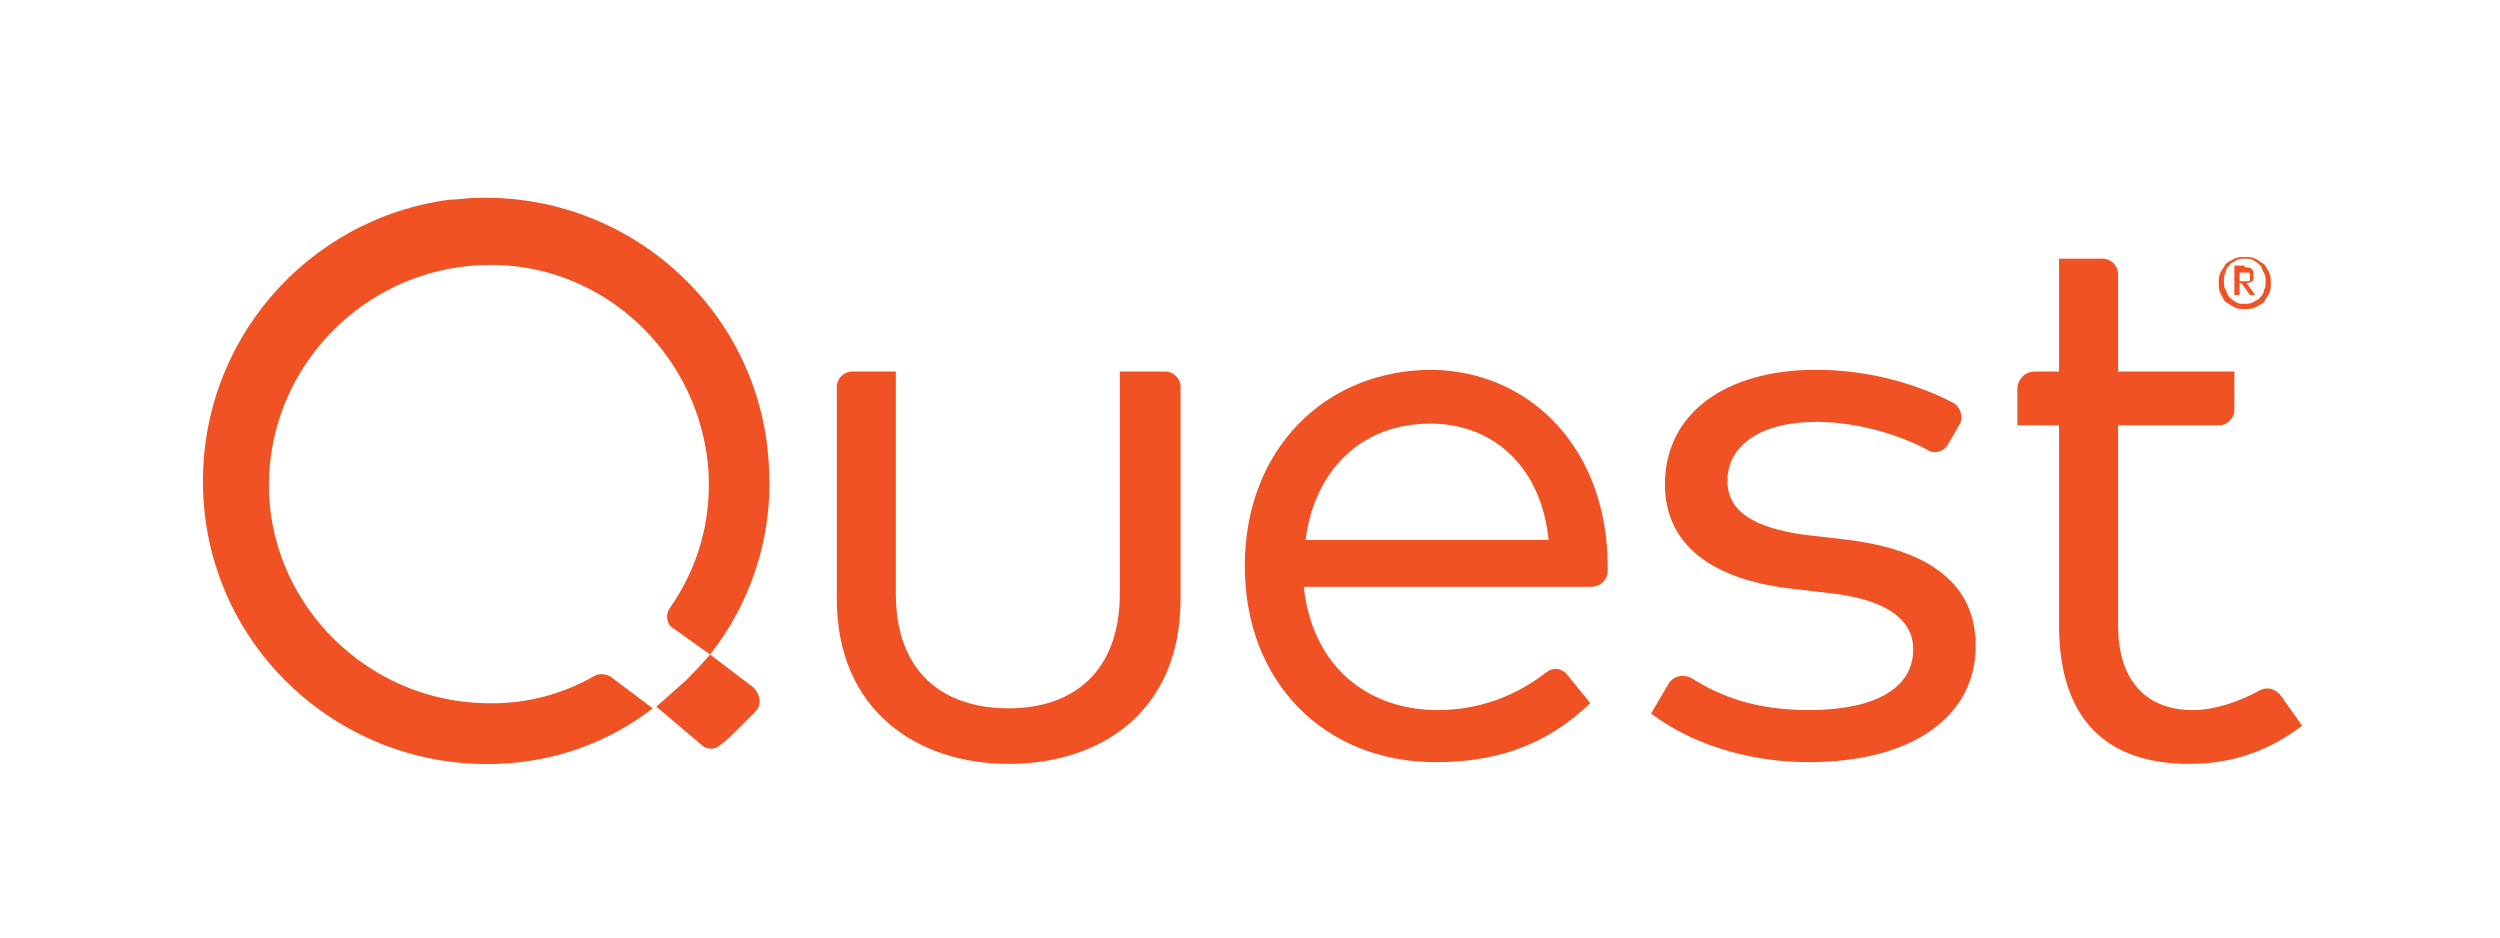
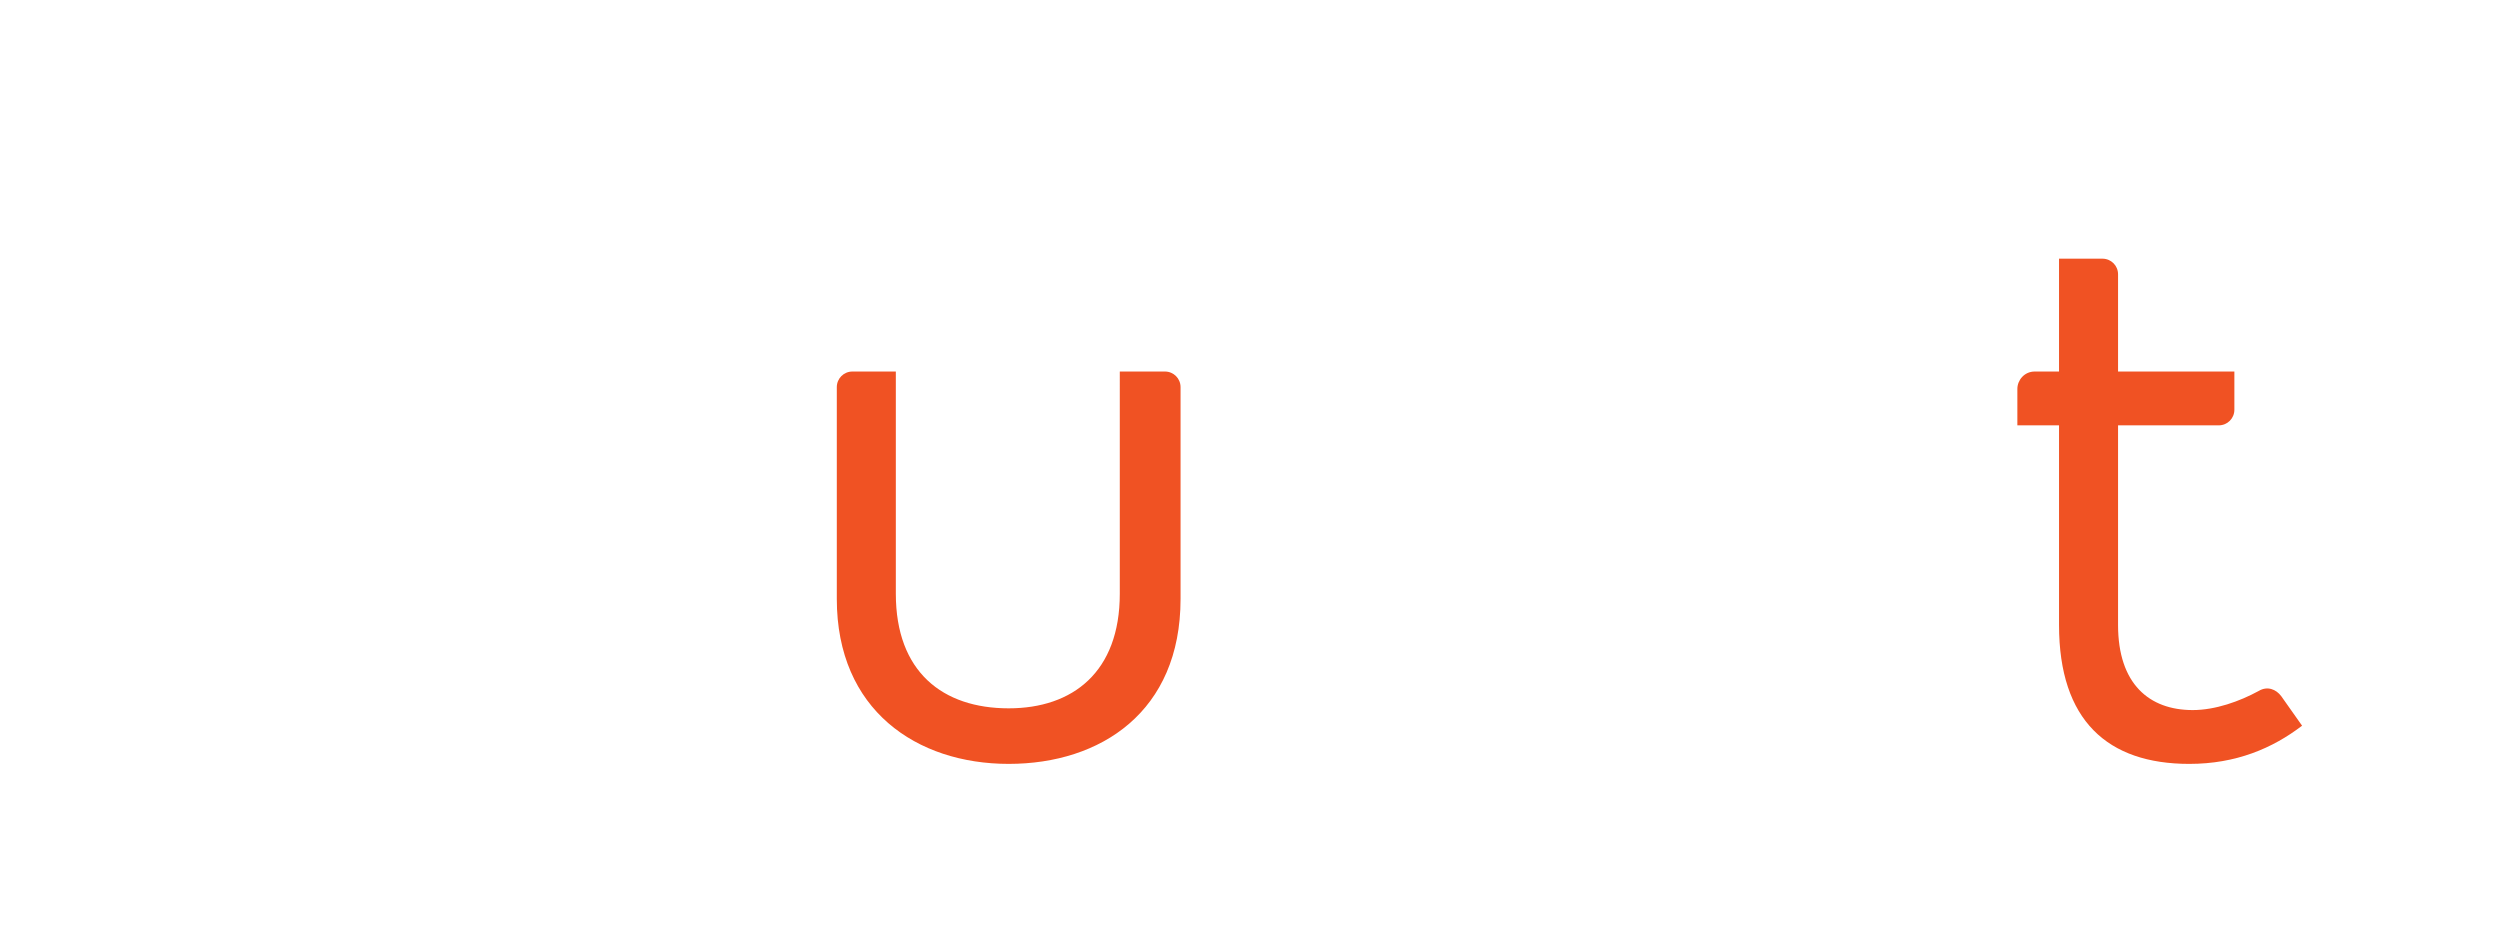
<svg xmlns="http://www.w3.org/2000/svg" version="1.1" id="Layer_1" x="0px" y="0px" viewBox="0 0 144 54" style="enable-background:new 0 0 144 54;" xml:space="preserve">
  <style type="text/css">
	.st0{fill:#F05223;}
</style>
  <g>
-     <path class="st0" d="M127.9,15.7c0.1-0.2,0.2-0.3,0.3-0.5c0.1-0.1,0.3-0.2,0.5-0.3c0.2-0.1,0.4-0.1,0.6-0.1c0.2,0,0.4,0,0.6,0.1   c0.2,0.1,0.3,0.2,0.5,0.3c0.1,0.1,0.2,0.3,0.3,0.5c0.1,0.2,0.1,0.4,0.1,0.6c0,0.2,0,0.4-0.1,0.6c-0.1,0.2-0.2,0.3-0.3,0.5   c-0.1,0.1-0.3,0.2-0.5,0.3c-0.2,0.1-0.4,0.1-0.6,0.1c-0.2,0-0.4,0-0.6-0.1c-0.2-0.1-0.3-0.2-0.5-0.3c-0.1-0.1-0.2-0.3-0.3-0.5   c-0.1-0.2-0.1-0.4-0.1-0.6C127.8,16.1,127.8,15.9,127.9,15.7 M128.2,16.7c0.1,0.2,0.1,0.3,0.2,0.4c0.1,0.1,0.2,0.2,0.4,0.3   c0.1,0.1,0.3,0.1,0.5,0.1c0.2,0,0.3,0,0.5-0.1c0.1-0.1,0.3-0.1,0.4-0.3c0.1-0.1,0.2-0.2,0.2-0.4c0.1-0.1,0.1-0.3,0.1-0.5   c0-0.2,0-0.3-0.1-0.5c-0.1-0.1-0.1-0.3-0.2-0.4c-0.1-0.1-0.2-0.2-0.4-0.3c-0.1-0.1-0.3-0.1-0.5-0.1c-0.2,0-0.3,0-0.5,0.1   c-0.1,0.1-0.3,0.1-0.4,0.3c-0.1,0.1-0.2,0.2-0.2,0.4c-0.1,0.1-0.1,0.3-0.1,0.5C128.1,16.4,128.1,16.6,128.2,16.7 M129.3,15.4   c0.2,0,0.3,0,0.4,0.1c0.1,0.1,0.1,0.2,0.1,0.4c0,0.2,0,0.3-0.1,0.3c-0.1,0.1-0.2,0.1-0.3,0.1l0.5,0.7h-0.3l-0.5-0.7H129v0.7h-0.3   v-1.7H129.3z M129.2,16.2c0.1,0,0.1,0,0.2,0c0.1,0,0.1,0,0.1,0c0,0,0.1,0,0.1-0.1c0,0,0-0.1,0-0.2c0-0.1,0-0.1,0-0.1   c0,0,0-0.1-0.1-0.1c0,0-0.1,0-0.1,0c0,0-0.1,0-0.1,0H129v0.5H129.2z" />
-     <path class="st0" d="M40.4,42.9c0.3,0.3,0.8,0.3,1.1,0c0.3-0.2,0.6-0.5,1-0.9c0.4-0.4,0.7-0.7,1-1c0.4-0.4,0.3-1-0.1-1.4l-2.5-1.9   c0,0-0.5,0.6-1.4,1.5c-1,0.9-1.7,1.5-1.7,1.5L40.4,42.9z" />
    <path class="st0" d="M68,34.5c0,6.5-4.6,9.5-9.9,9.5c-5.3,0-9.9-3.1-9.9-9.5V22.3c0-0.5,0.4-0.9,0.9-0.9h2.5v12.8   c0,4.5,2.7,6.6,6.5,6.6c3.7,0,6.4-2.1,6.4-6.6V21.4h2.6c0.5,0,0.9,0.4,0.9,0.9V34.5z" />
-     <path class="st0" d="M92.6,32.6c0,0.1,0,0.2,0,0.3c0,0.5-0.4,0.9-1,0.9H75.1c0.5,4.7,3.8,7.1,7.7,7.1c2.4,0,4.5-0.8,6.3-2.2   c0.4-0.3,0.9-0.2,1.2,0.2l1.3,1.6c-2.7,2.6-5.7,3.4-8.9,3.4c-6.4,0-11-4.6-11-11.3c0-6.7,4.6-11.3,10.8-11.3   C88.3,21.4,92.6,26,92.6,32.6 M75.2,31.1h14c-0.4-4.1-3.1-6.7-6.8-6.7C78.3,24.4,75.7,27.2,75.2,31.1" />
-     <path class="st0" d="M112.2,25.6c-0.2,0.4-0.8,0.6-1.2,0.3c-1.5-0.8-3.9-1.6-6.4-1.6c-3.1,0-5.1,1.3-5.1,3.4c0,1.8,1.6,2.7,4.4,3.1   l2.6,0.3c4.6,0.6,7.3,2.5,7.3,6.1c0,4.1-3.7,6.7-9.6,6.7c-2.8,0-6.3-0.7-9.1-2.8l1-1.7c0.3-0.5,0.9-0.6,1.4-0.3   c1.6,1,3.6,1.8,6.7,1.8c3.7,0,6-1.2,6-3.5c0-1.7-1.5-2.8-4.5-3.2l-2.6-0.3c-4.9-0.6-7.2-2.8-7.2-6c0-4.1,3.5-6.6,8.7-6.6   c3,0,5.8,0.8,7.9,1.9c0.4,0.2,0.6,0.8,0.4,1.2L112.2,25.6z" />
  </g>
  <g>
    <path class="st0" d="M131.4,40.1c-0.3-0.4-0.8-0.6-1.3-0.3c-1.1,0.6-2.5,1.1-3.8,1.1c-2.5,0-4.3-1.5-4.3-4.9V24.5h5.8   c0.5,0,0.9-0.4,0.9-0.9v-2.2H122v-5.6c0-0.5-0.4-0.9-0.9-0.9h-2.5v6.5h-1.4c-0.6,0-1,0.5-1,1v2.1h2.4V36c0,5.5,2.8,8,7.5,8   c2.7,0,4.8-0.9,6.5-2.2L131.4,40.1z" />
-     <path class="st0" d="M44.3,27.1c-0.3-9-7.9-16-16.9-15.7c-0.5,0-1,0.1-1.5,0.1c-8.3,1.1-14.5,8.3-14.2,16.8c0.3,9,7.9,16,16.9,15.7   c3.3-0.1,6.4-1.2,9-3.2L35.2,39c-0.3-0.2-0.6-0.2-0.9-0.1c-1.9,1.1-4.1,1.7-6.5,1.6c-6.6-0.2-12-5.5-12.3-12   c-0.3-7.6,6.1-13.8,13.8-13.2c6.1,0.5,11,5.5,11.5,11.7c0.2,3-0.6,5.7-2.2,8c-0.3,0.4-0.2,1,0.2,1.2l2.1,1.5   C43.2,34.8,44.5,31,44.3,27.1" />
  </g>
</svg>